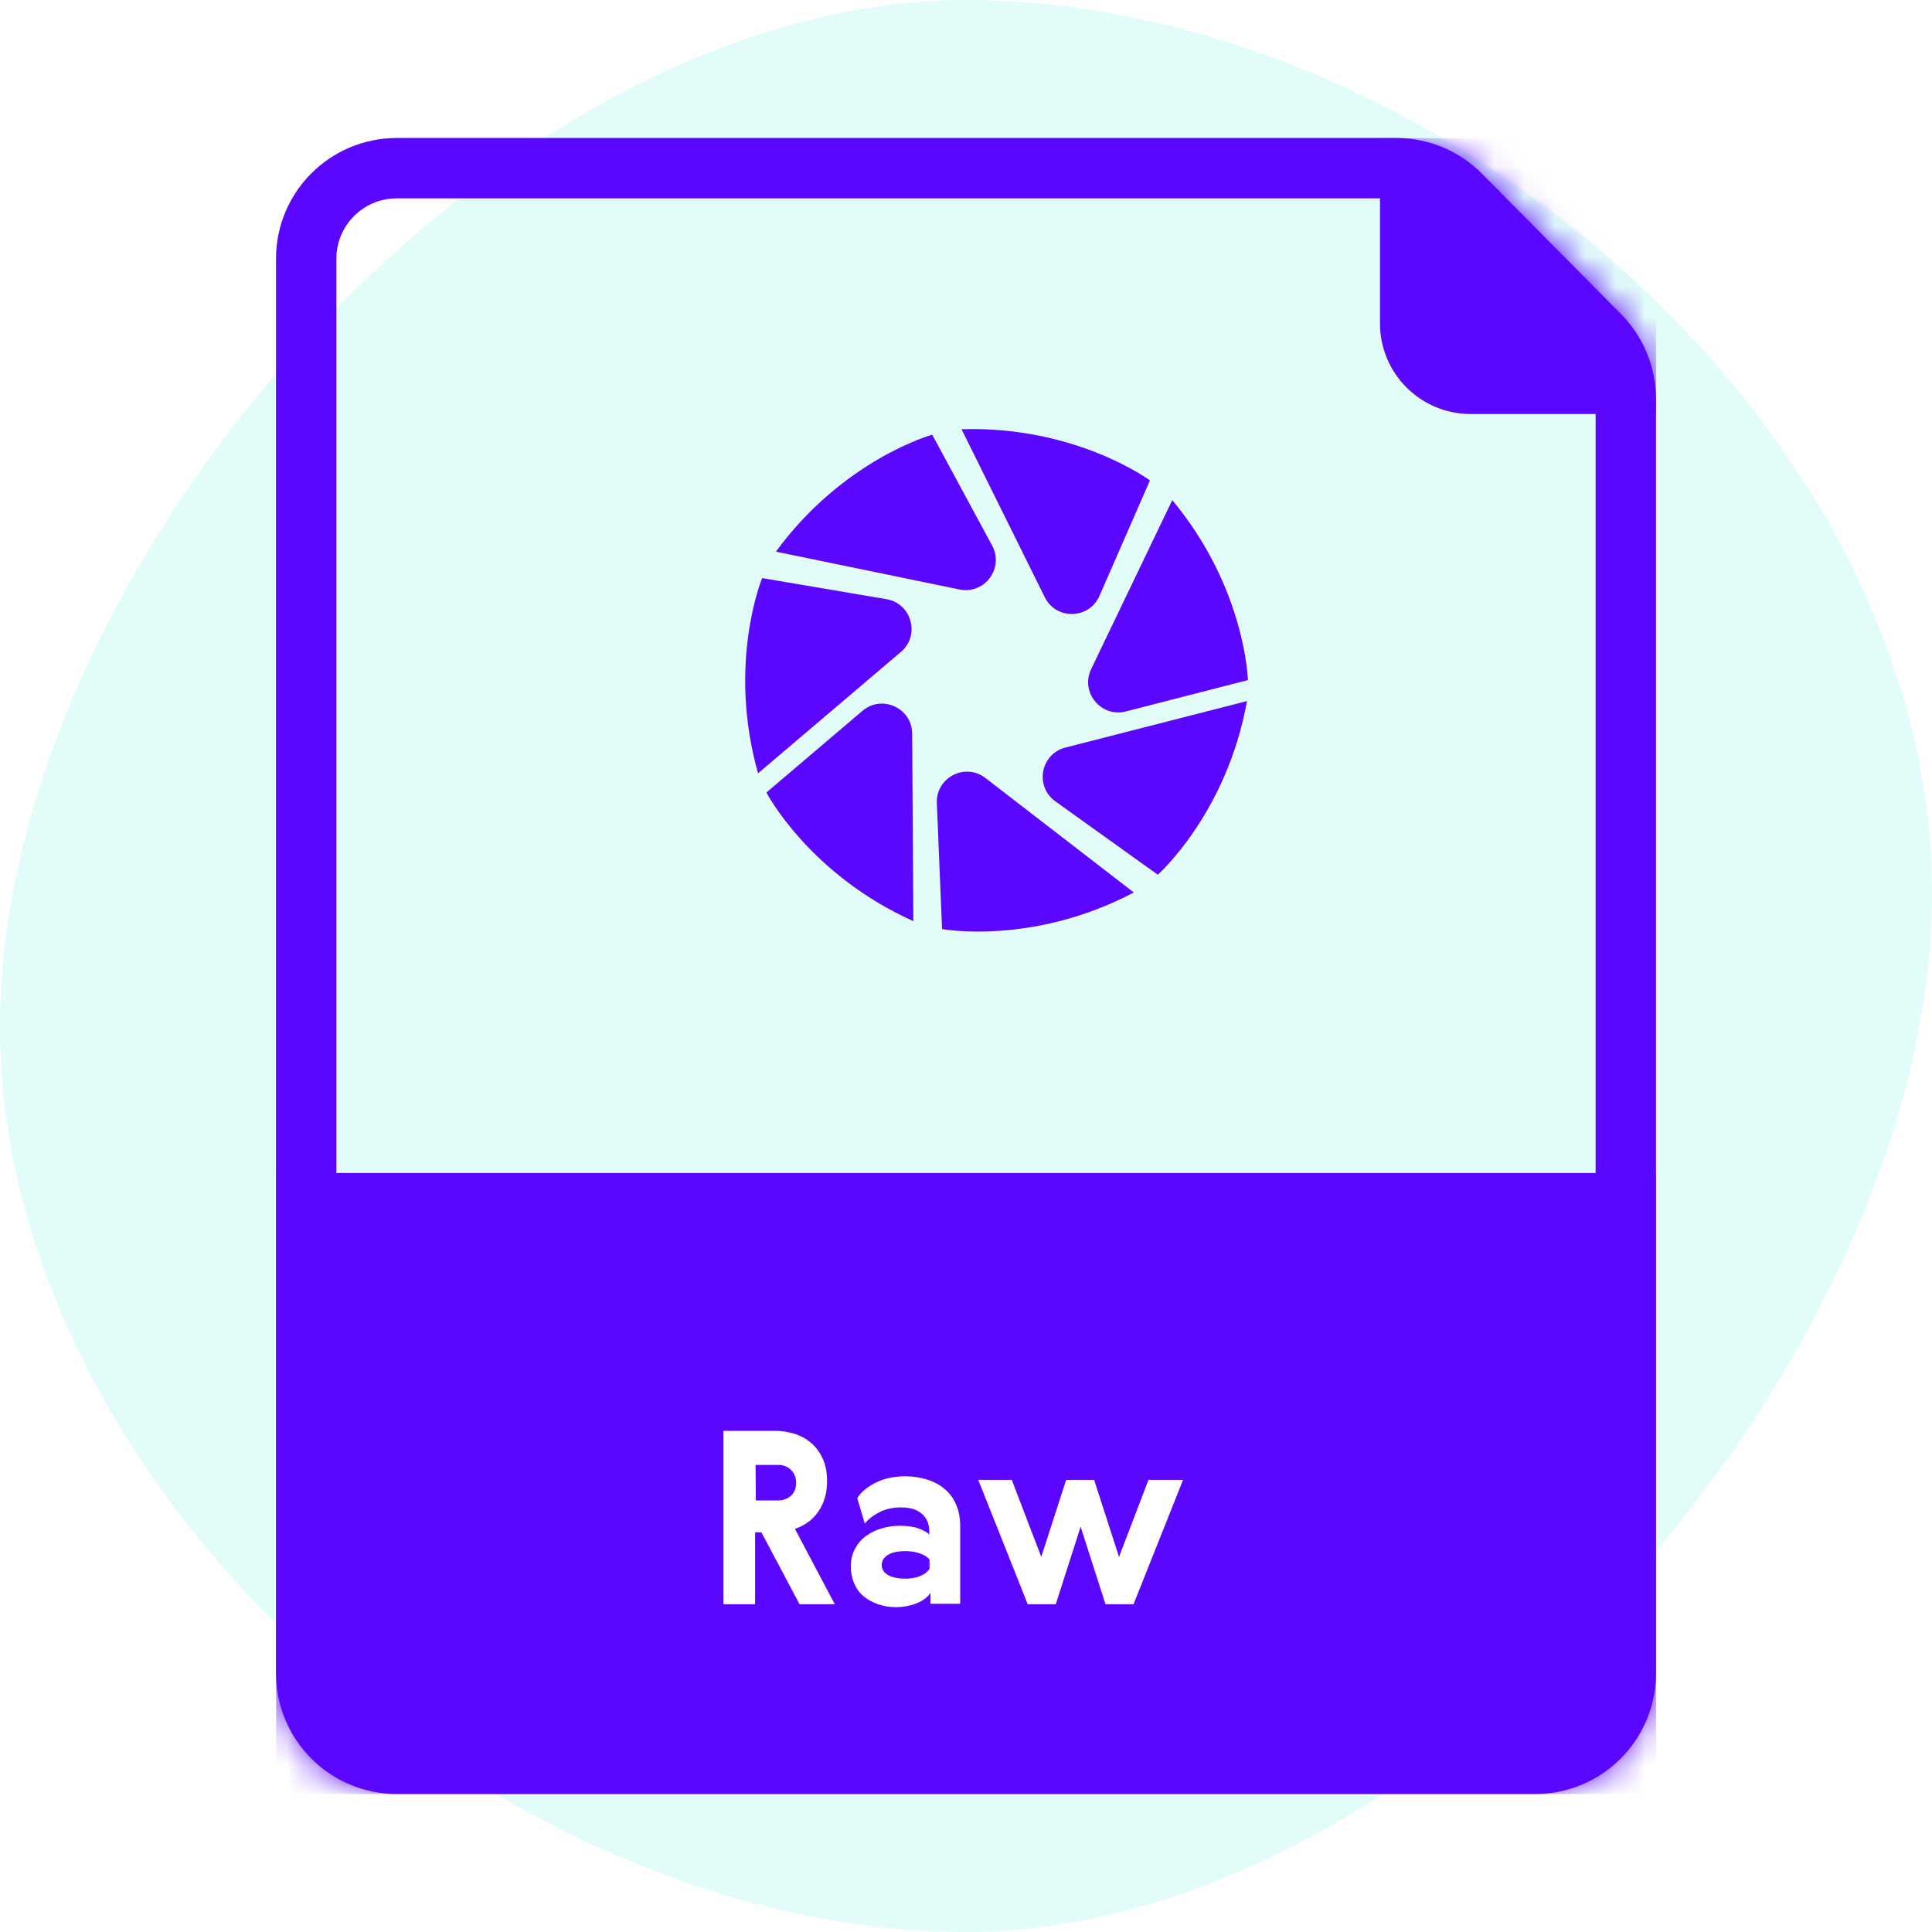
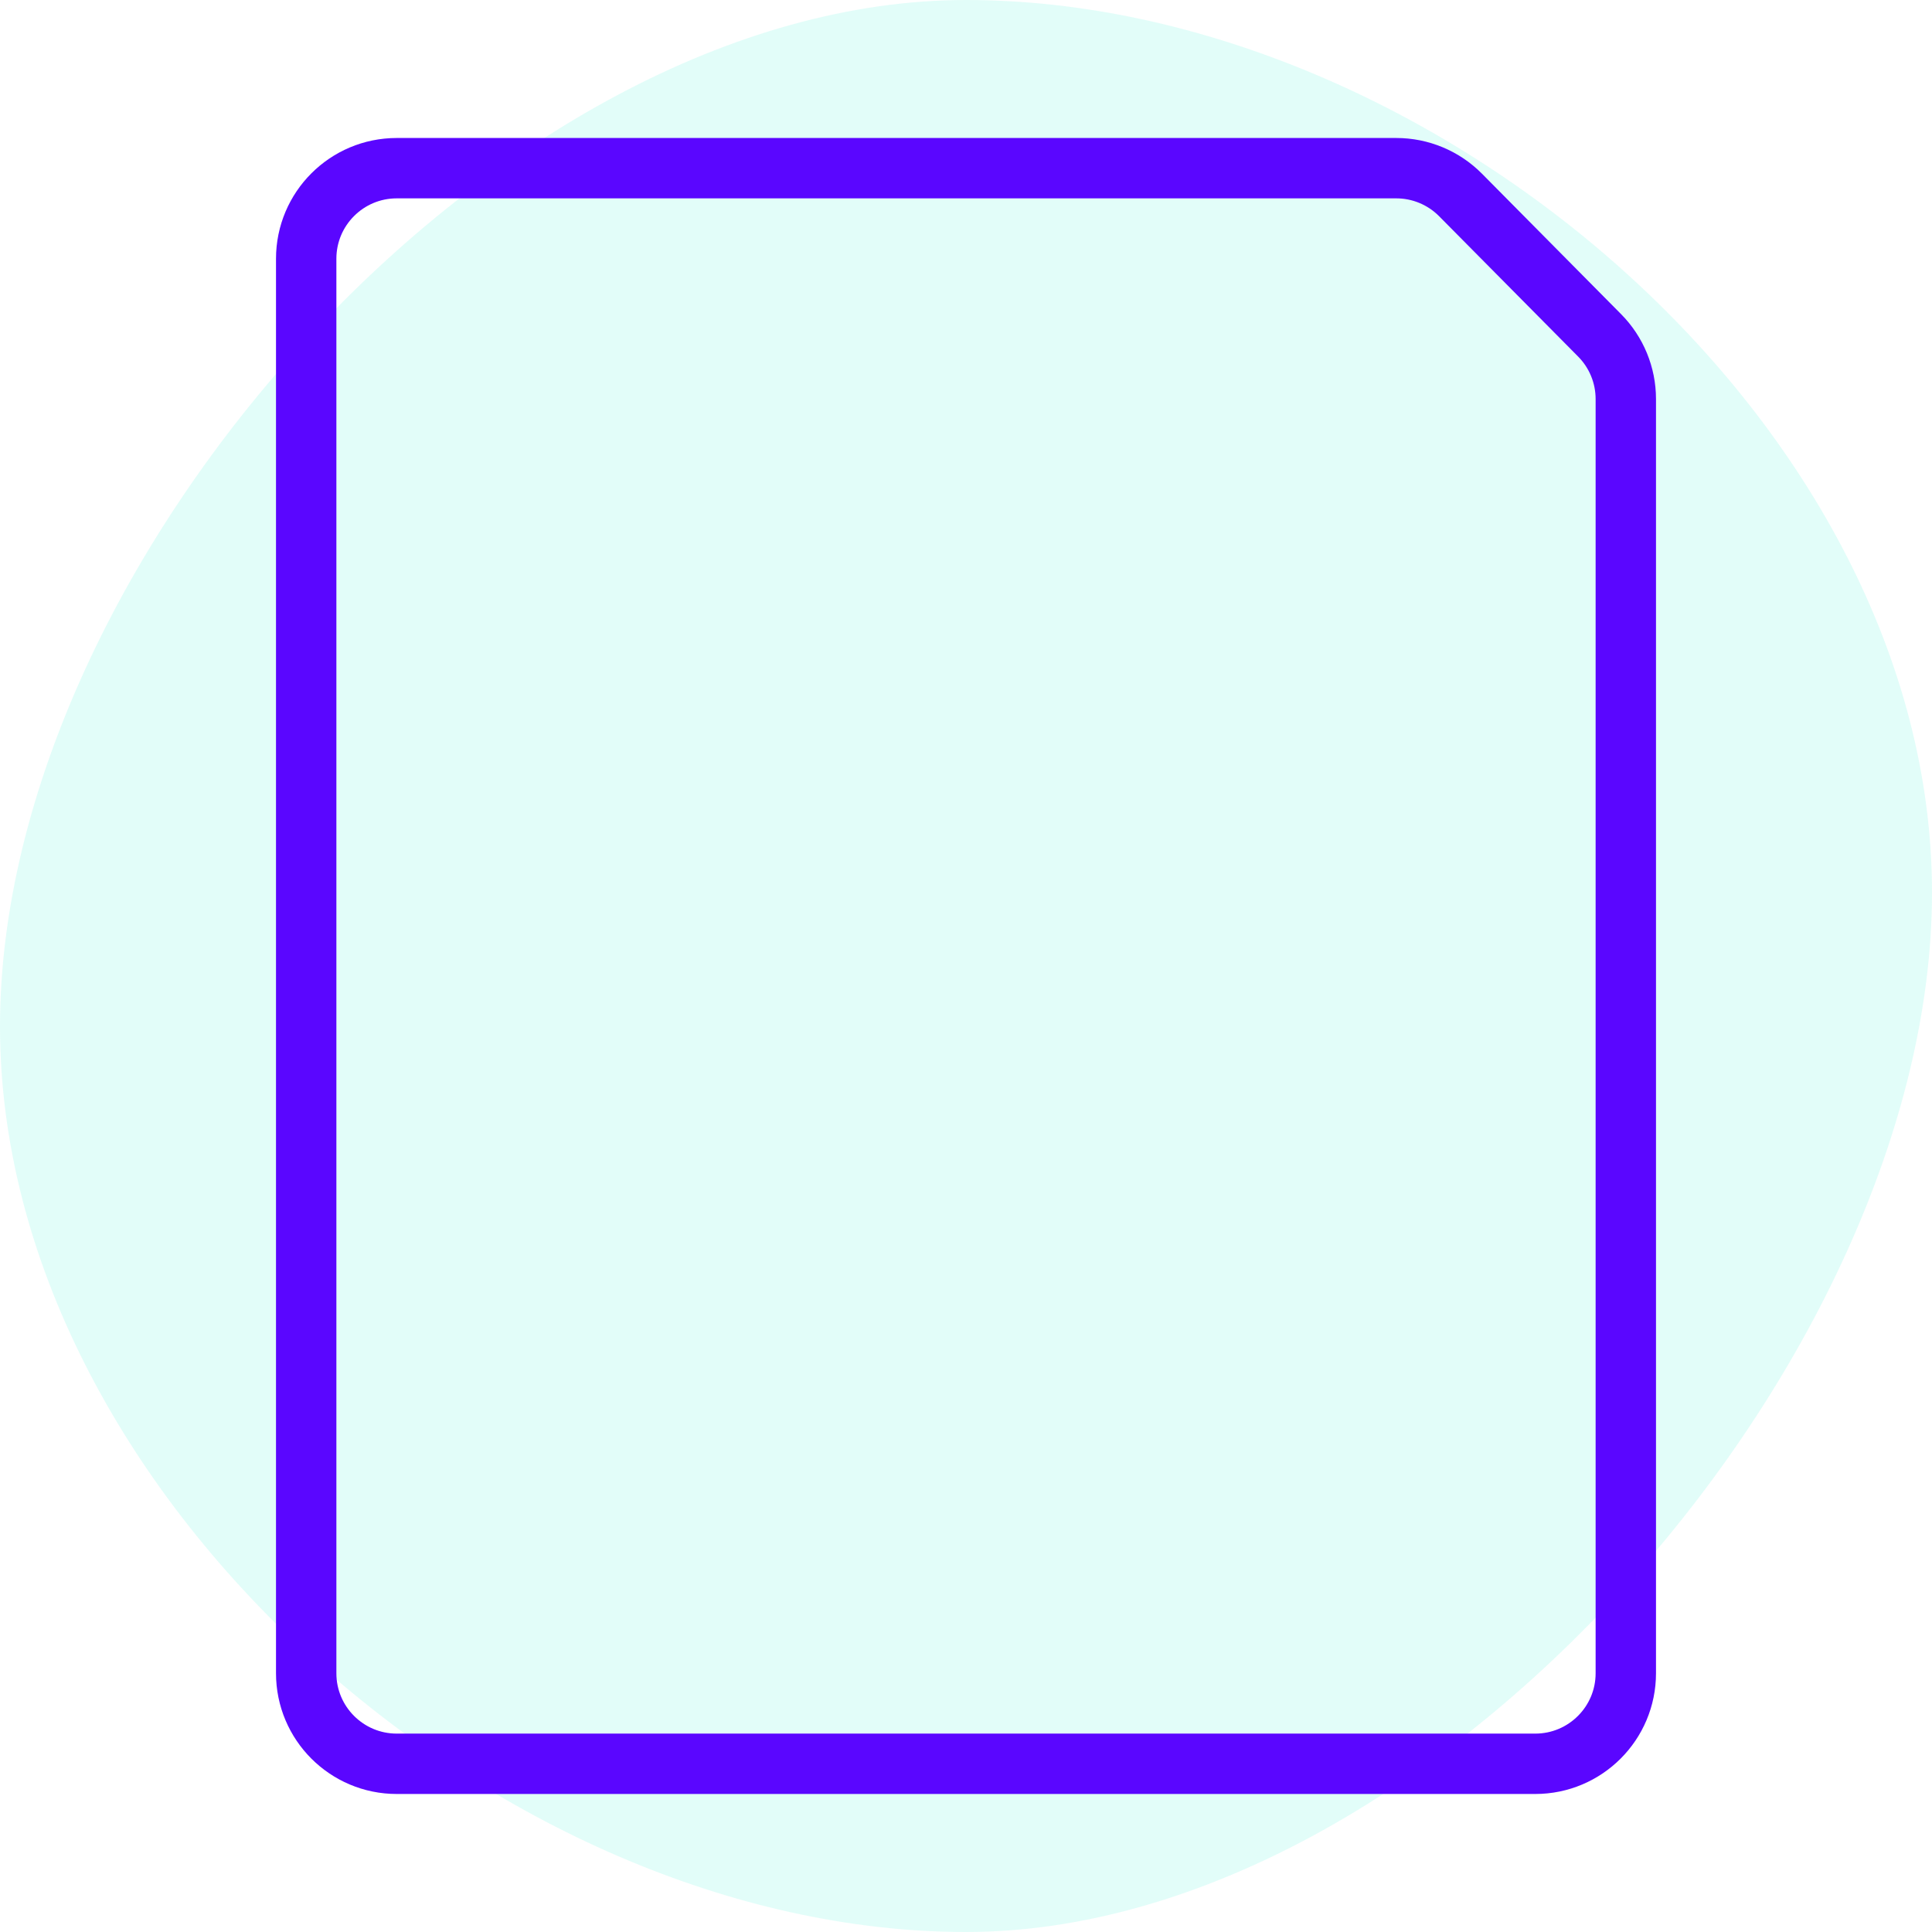
<svg xmlns="http://www.w3.org/2000/svg" width="64" height="64" viewBox="0 0 64 64" fill="none">
  <rect width="64" height="64" fill="white" />
  <path opacity="0.116" d="M32 64C47.464 64 64 45.032 64 29.568C64 14.104 47.464 0 32 0C16.536 0 0 18.536 0 34C0 49.464 16.536 64 32 64Z" fill="#04EBCD" />
  <g clip-path="url(#clip0)">
    <path d="M10.143 8.571C10.143 6.914 11.486 5.571 13.143 5.571H46.253C47.054 5.571 47.821 5.891 48.384 6.46L52.988 11.108C53.545 11.669 53.857 12.428 53.857 13.219V55.428C53.857 57.085 52.514 58.428 50.857 58.428H13.143C11.486 58.428 10.143 57.085 10.143 55.428V8.571Z" stroke="#5A06FF" stroke-width="2" stroke-linecap="round" />
    <mask id="mask0" mask-type="alpha" maskUnits="userSpaceOnUse" x="9" y="4" width="46" height="56">
-       <path d="M10.143 8.571C10.143 6.914 11.486 5.571 13.143 5.571H46.253C47.054 5.571 47.821 5.891 48.384 6.46L52.988 11.108C53.545 11.669 53.857 12.428 53.857 13.219V55.428C53.857 57.085 52.514 58.428 50.857 58.428H13.143C11.486 58.428 10.143 57.085 10.143 55.428V8.571Z" fill="white" stroke="white" stroke-width="2" stroke-linecap="round" />
-     </mask>
+       </mask>
    <g mask="url(#mask0)">
      <rect opacity="0.01" x="24.043" y="14.214" width="17.286" height="17.286" fill="#D8D8D8" stroke="#979797" />
      <path fill-rule="evenodd" clip-rule="evenodd" d="M36.146 22.165C35.778 22.931 36.473 23.778 37.296 23.567L41.339 22.529C41.339 22.529 41.262 19.482 38.833 16.568L36.146 22.165Z" fill="#5A06FF" />
      <path fill-rule="evenodd" clip-rule="evenodd" d="M25.388 26.253C25.388 26.253 26.794 28.958 30.255 30.514L30.217 24.304C30.212 23.454 29.216 22.998 28.569 23.548L25.388 26.253Z" fill="#5A06FF" />
      <path fill-rule="evenodd" clip-rule="evenodd" d="M31.207 30.776C31.207 30.776 34.203 31.334 37.559 29.564L32.644 25.772C31.971 25.253 30.999 25.756 31.034 26.605L31.207 30.776Z" fill="#5A06FF" />
-       <path fill-rule="evenodd" clip-rule="evenodd" d="M30.881 14.4C30.881 14.4 27.943 15.212 25.703 18.274L31.784 19.527C32.616 19.699 33.27 18.82 32.866 18.073L30.881 14.4Z" fill="#5A06FF" />
      <path fill-rule="evenodd" clip-rule="evenodd" d="M38.353 28.976C38.353 28.976 40.638 26.958 41.308 23.224L35.294 24.763C34.471 24.974 34.269 26.05 34.959 26.545L38.353 28.976Z" fill="#5A06FF" />
-       <path fill-rule="evenodd" clip-rule="evenodd" d="M25.247 19.15C25.247 19.15 24.079 21.966 25.112 25.617L29.844 21.596C30.491 21.046 30.201 19.99 29.363 19.848L25.247 19.15Z" fill="#5A06FF" />
-       <path fill-rule="evenodd" clip-rule="evenodd" d="M38.093 15.915C38.093 15.915 35.644 14.1 31.852 14.219L34.609 19.783C34.986 20.545 36.081 20.518 36.421 19.74L38.093 15.915Z" fill="#5A06FF" />
      <path d="M45.714 4.571H54.857V13.714H48.714C47.057 13.714 45.714 12.371 45.714 10.714V4.571Z" fill="#5A06FF" />
      <rect x="9.143" y="38.857" width="45.714" height="20.571" fill="#5A06FF" />
      <path d="M23.966 47.399V53.143H25.014V50.759H25.222L26.486 53.143H27.654L26.334 50.647C26.678 50.527 26.942 50.327 27.126 50.047C27.31 49.767 27.398 49.439 27.398 49.063C27.398 48.775 27.35 48.527 27.254 48.319C27.158 48.111 27.03 47.935 26.87 47.799C26.71 47.663 26.526 47.559 26.318 47.495C26.11 47.431 25.902 47.399 25.686 47.399H23.966ZM25.03 48.527H25.774C25.95 48.527 26.094 48.583 26.206 48.695C26.318 48.807 26.374 48.951 26.374 49.119C26.374 49.295 26.318 49.439 26.206 49.543C26.094 49.647 25.95 49.703 25.782 49.703H25.038L25.03 48.527ZM30.792 51.663V51.959C30.744 52.055 30.648 52.135 30.504 52.199C30.36 52.263 30.192 52.295 30.008 52.295C29.752 52.295 29.552 52.255 29.416 52.175C29.28 52.095 29.208 51.983 29.208 51.847C29.208 51.711 29.272 51.599 29.408 51.511C29.544 51.423 29.744 51.383 30.008 51.383C30.192 51.383 30.36 51.415 30.504 51.471C30.648 51.527 30.744 51.591 30.784 51.663H30.792ZM28.4 49.639L28.648 50.471C28.768 50.319 28.936 50.191 29.144 50.087C29.352 49.983 29.584 49.935 29.848 49.935C30.152 49.935 30.384 50.007 30.544 50.151C30.704 50.295 30.784 50.487 30.784 50.727V50.839C30.728 50.767 30.616 50.703 30.448 50.639C30.28 50.575 30.064 50.543 29.8 50.543C29.592 50.543 29.392 50.575 29.2 50.631C29.008 50.687 28.832 50.775 28.68 50.887C28.528 50.999 28.408 51.143 28.32 51.311C28.232 51.479 28.184 51.671 28.184 51.887C28.184 52.095 28.224 52.287 28.296 52.455C28.368 52.623 28.472 52.767 28.608 52.879C28.744 52.991 28.904 53.079 29.088 53.143C29.272 53.207 29.472 53.239 29.688 53.239C29.912 53.239 30.128 53.199 30.344 53.119C30.56 53.039 30.72 52.919 30.824 52.767V53.127H31.808V50.543C31.808 50.279 31.76 50.047 31.672 49.839C31.584 49.631 31.456 49.463 31.296 49.327C31.136 49.191 30.944 49.087 30.72 49.015C30.496 48.943 30.248 48.903 29.976 48.903C29.816 48.903 29.656 48.919 29.496 48.951C29.336 48.983 29.184 49.031 29.048 49.095C28.912 49.159 28.784 49.239 28.672 49.327C28.56 49.415 28.464 49.519 28.392 49.639H28.4ZM37.069 51.575L36.245 49.023H35.318L34.493 51.575L33.517 49.023H32.406L34.045 53.143H34.974L35.797 50.575L36.621 53.143H37.55L39.19 49.023H38.045L37.069 51.575Z" fill="white" />
    </g>
  </g>
  <defs>
    <clipPath id="clip0">
      <rect width="46" height="55" fill="white" transform="translate(9.143 4.571)" />
    </clipPath>
  </defs>
</svg>